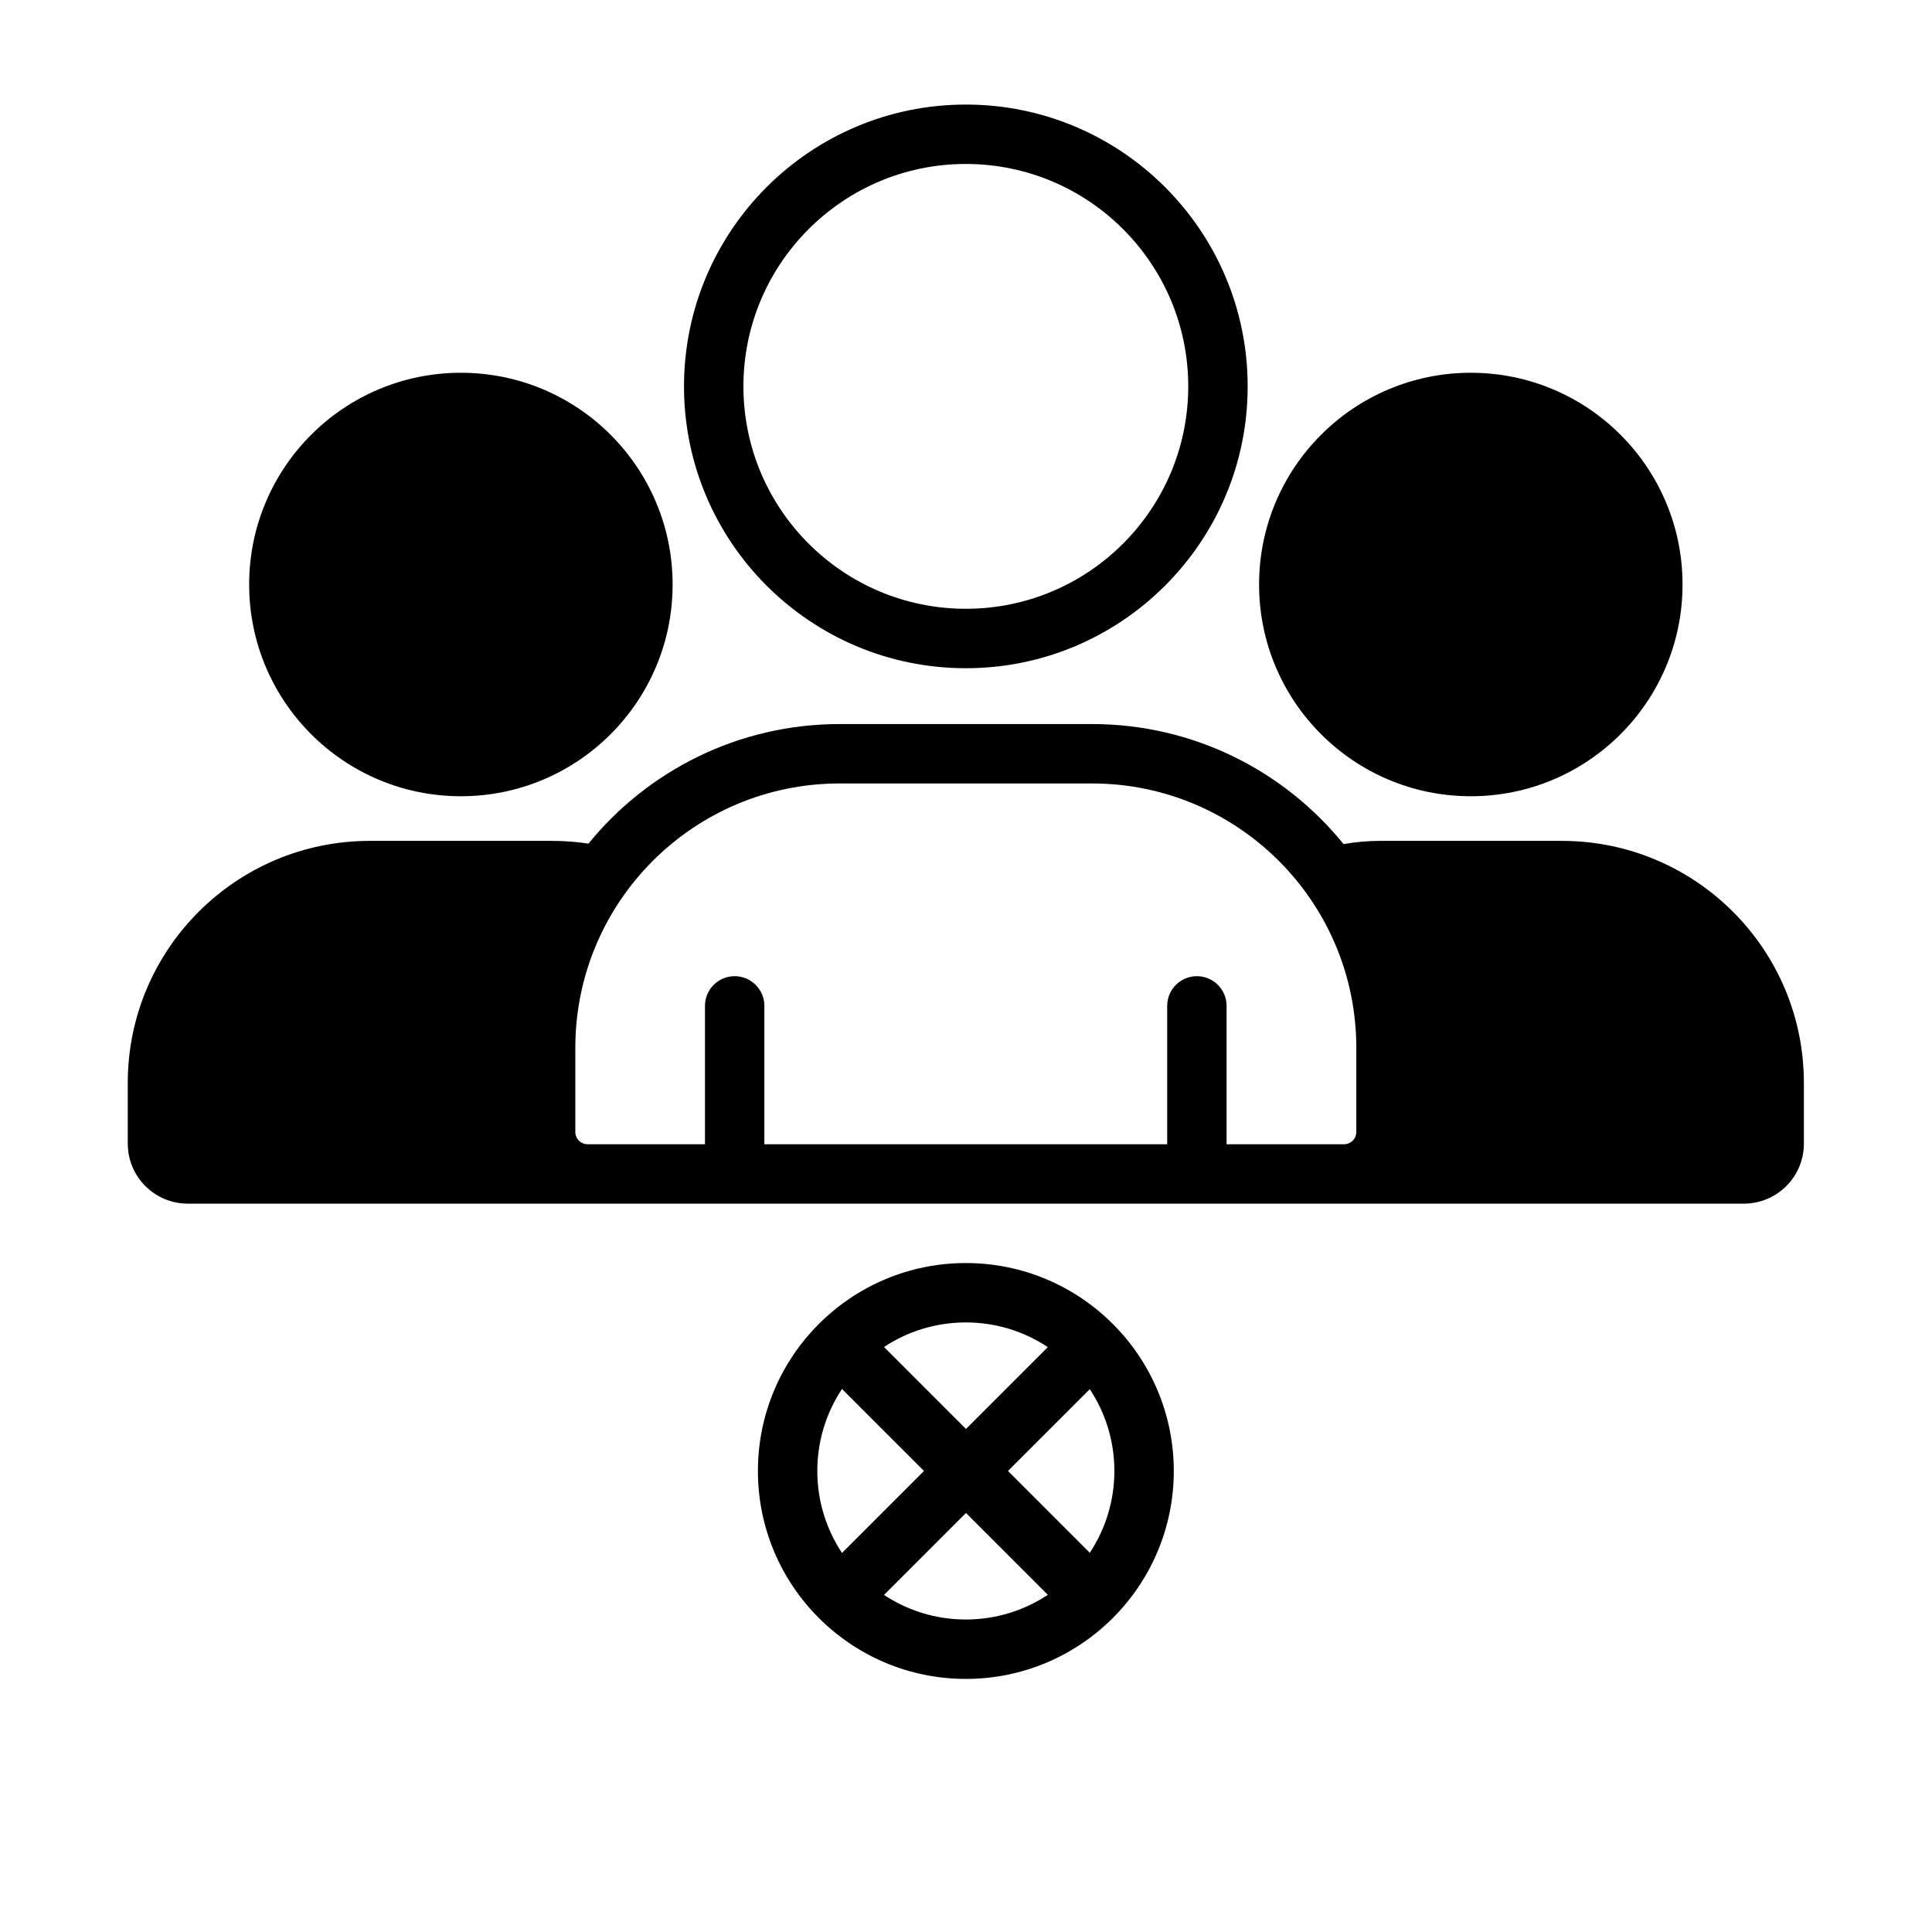
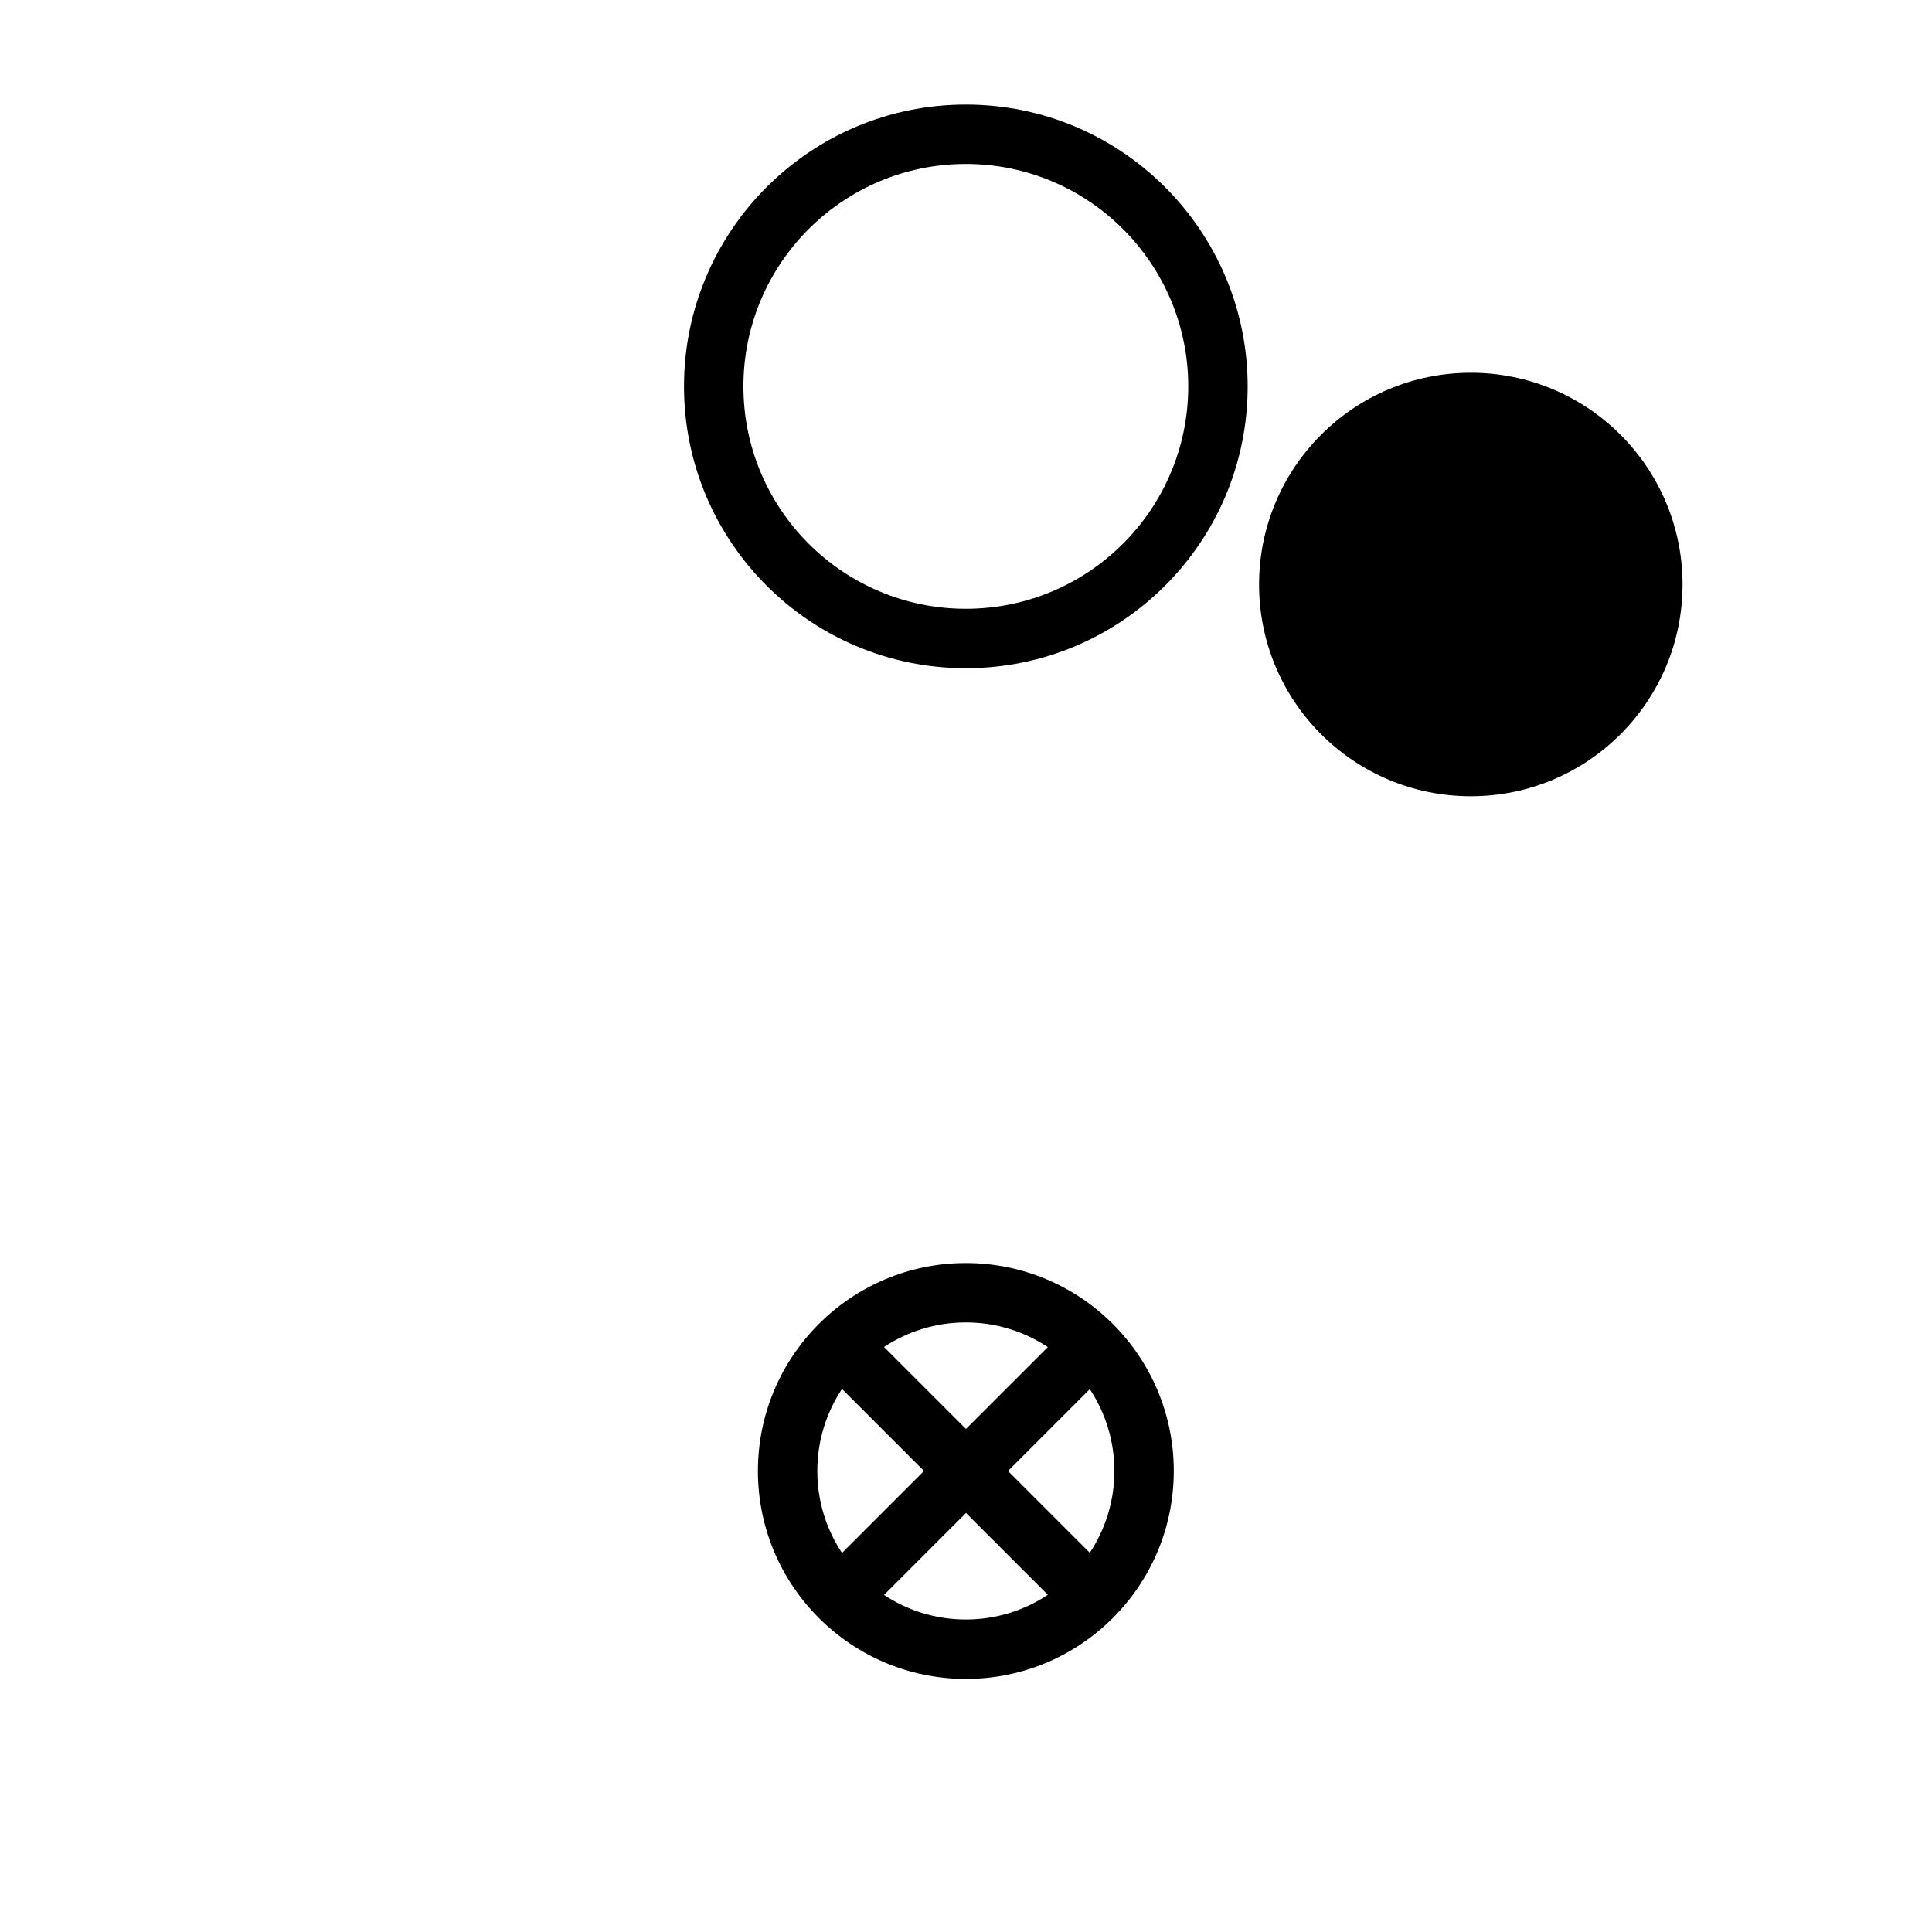
<svg xmlns="http://www.w3.org/2000/svg" fill="#000000" width="800px" height="800px" version="1.1" viewBox="144 144 512 512">
  <g fill-rule="evenodd">
-     <path d="m322.25 298.9c0 30.988-25.121 56.113-56.113 56.113-30.988 0-56.109-25.125-56.109-56.113 0-30.988 25.121-56.113 56.109-56.113 30.992 0 56.113 25.125 56.113 56.113" />
    <path d="m589.89 298.9c0 30.988-25.121 56.113-56.109 56.113-30.992 0-56.113-25.125-56.113-56.113 0-30.988 25.121-56.113 56.113-56.113 30.988 0 56.109 25.125 56.109 56.113" />
    <path d="m399.96 171.71c-41.227 0-74.691 33.465-74.691 74.691 0 41.219 33.465 74.684 74.691 74.684 41.219 0 74.684-33.465 74.684-74.684 0-41.227-33.465-74.691-74.684-74.691zm0 15.742c32.527 0 58.938 26.41 58.938 58.945 0 32.527-26.41 58.938-58.938 58.938-32.535 0-58.945-26.41-58.945-58.938 0-32.535 26.41-58.945 58.945-58.945z" />
    <path d="m399.96 478.72c-30.418 0-55.105 24.695-55.105 55.105 0 30.41 24.688 55.105 55.105 55.105 30.41 0 55.105-24.695 55.105-55.105 0-30.41-24.695-55.105-55.105-55.105zm21.727 87.922c-6.227 4.133-13.699 6.543-21.727 6.543-8.004 0-15.461-2.394-21.68-6.512l21.719-21.719zm-54.547-54.547 21.727 21.727-21.727 21.727c-4.133-6.227-6.543-13.699-6.543-21.727 0-8.031 2.41-15.5 6.543-21.727zm65.668 0.047c4.109 6.219 6.512 13.672 6.512 21.68 0 8.004-2.402 15.461-6.512 21.68l-21.68-21.68zm-11.125-11.141-21.688 21.688-21.719-21.719c6.219-4.117 13.672-6.512 21.68-6.512 8.031 0 15.5 2.41 21.727 6.543z" />
-     <path d="m193.77 462.98h412.37c4.219 0 8.266-1.676 11.25-4.66s4.66-7.031 4.66-11.25v-16.082c0-35.434-28.719-64.148-64.148-64.148h-48.238c-3.297 0-6.481 0.316-9.605 0.852-15.727-19.406-39.762-31.812-66.691-31.812h-66.816c-26.875 0-50.867 12.352-66.598 31.684-3.164-0.48-6.398-0.723-9.699-0.723h-48.238c-35.434 0-64.156 28.719-64.156 64.148v16.082c0 4.219 1.676 8.266 4.66 11.25s7.039 4.66 11.258 4.66zm275.3-15.742h31.102c0.867 0 1.699-0.348 2.305-0.953 0.613-0.613 0.961-1.449 0.961-2.312v-22.27c0-38.699-31.379-70.078-70.078-70.078h-66.816c-38.707 0-70.078 31.379-70.078 70.078v22.27c0 0.867 0.34 1.699 0.953 2.312 0.613 0.605 1.441 0.953 2.305 0.953h31.102v-36.668c0-4.344 3.535-7.871 7.871-7.871 4.344 0 7.871 3.527 7.871 7.871v36.668h106.75v-36.668c0-4.344 3.527-7.871 7.871-7.871s7.871 3.527 7.871 7.871v36.668z" />
  </g>
</svg>